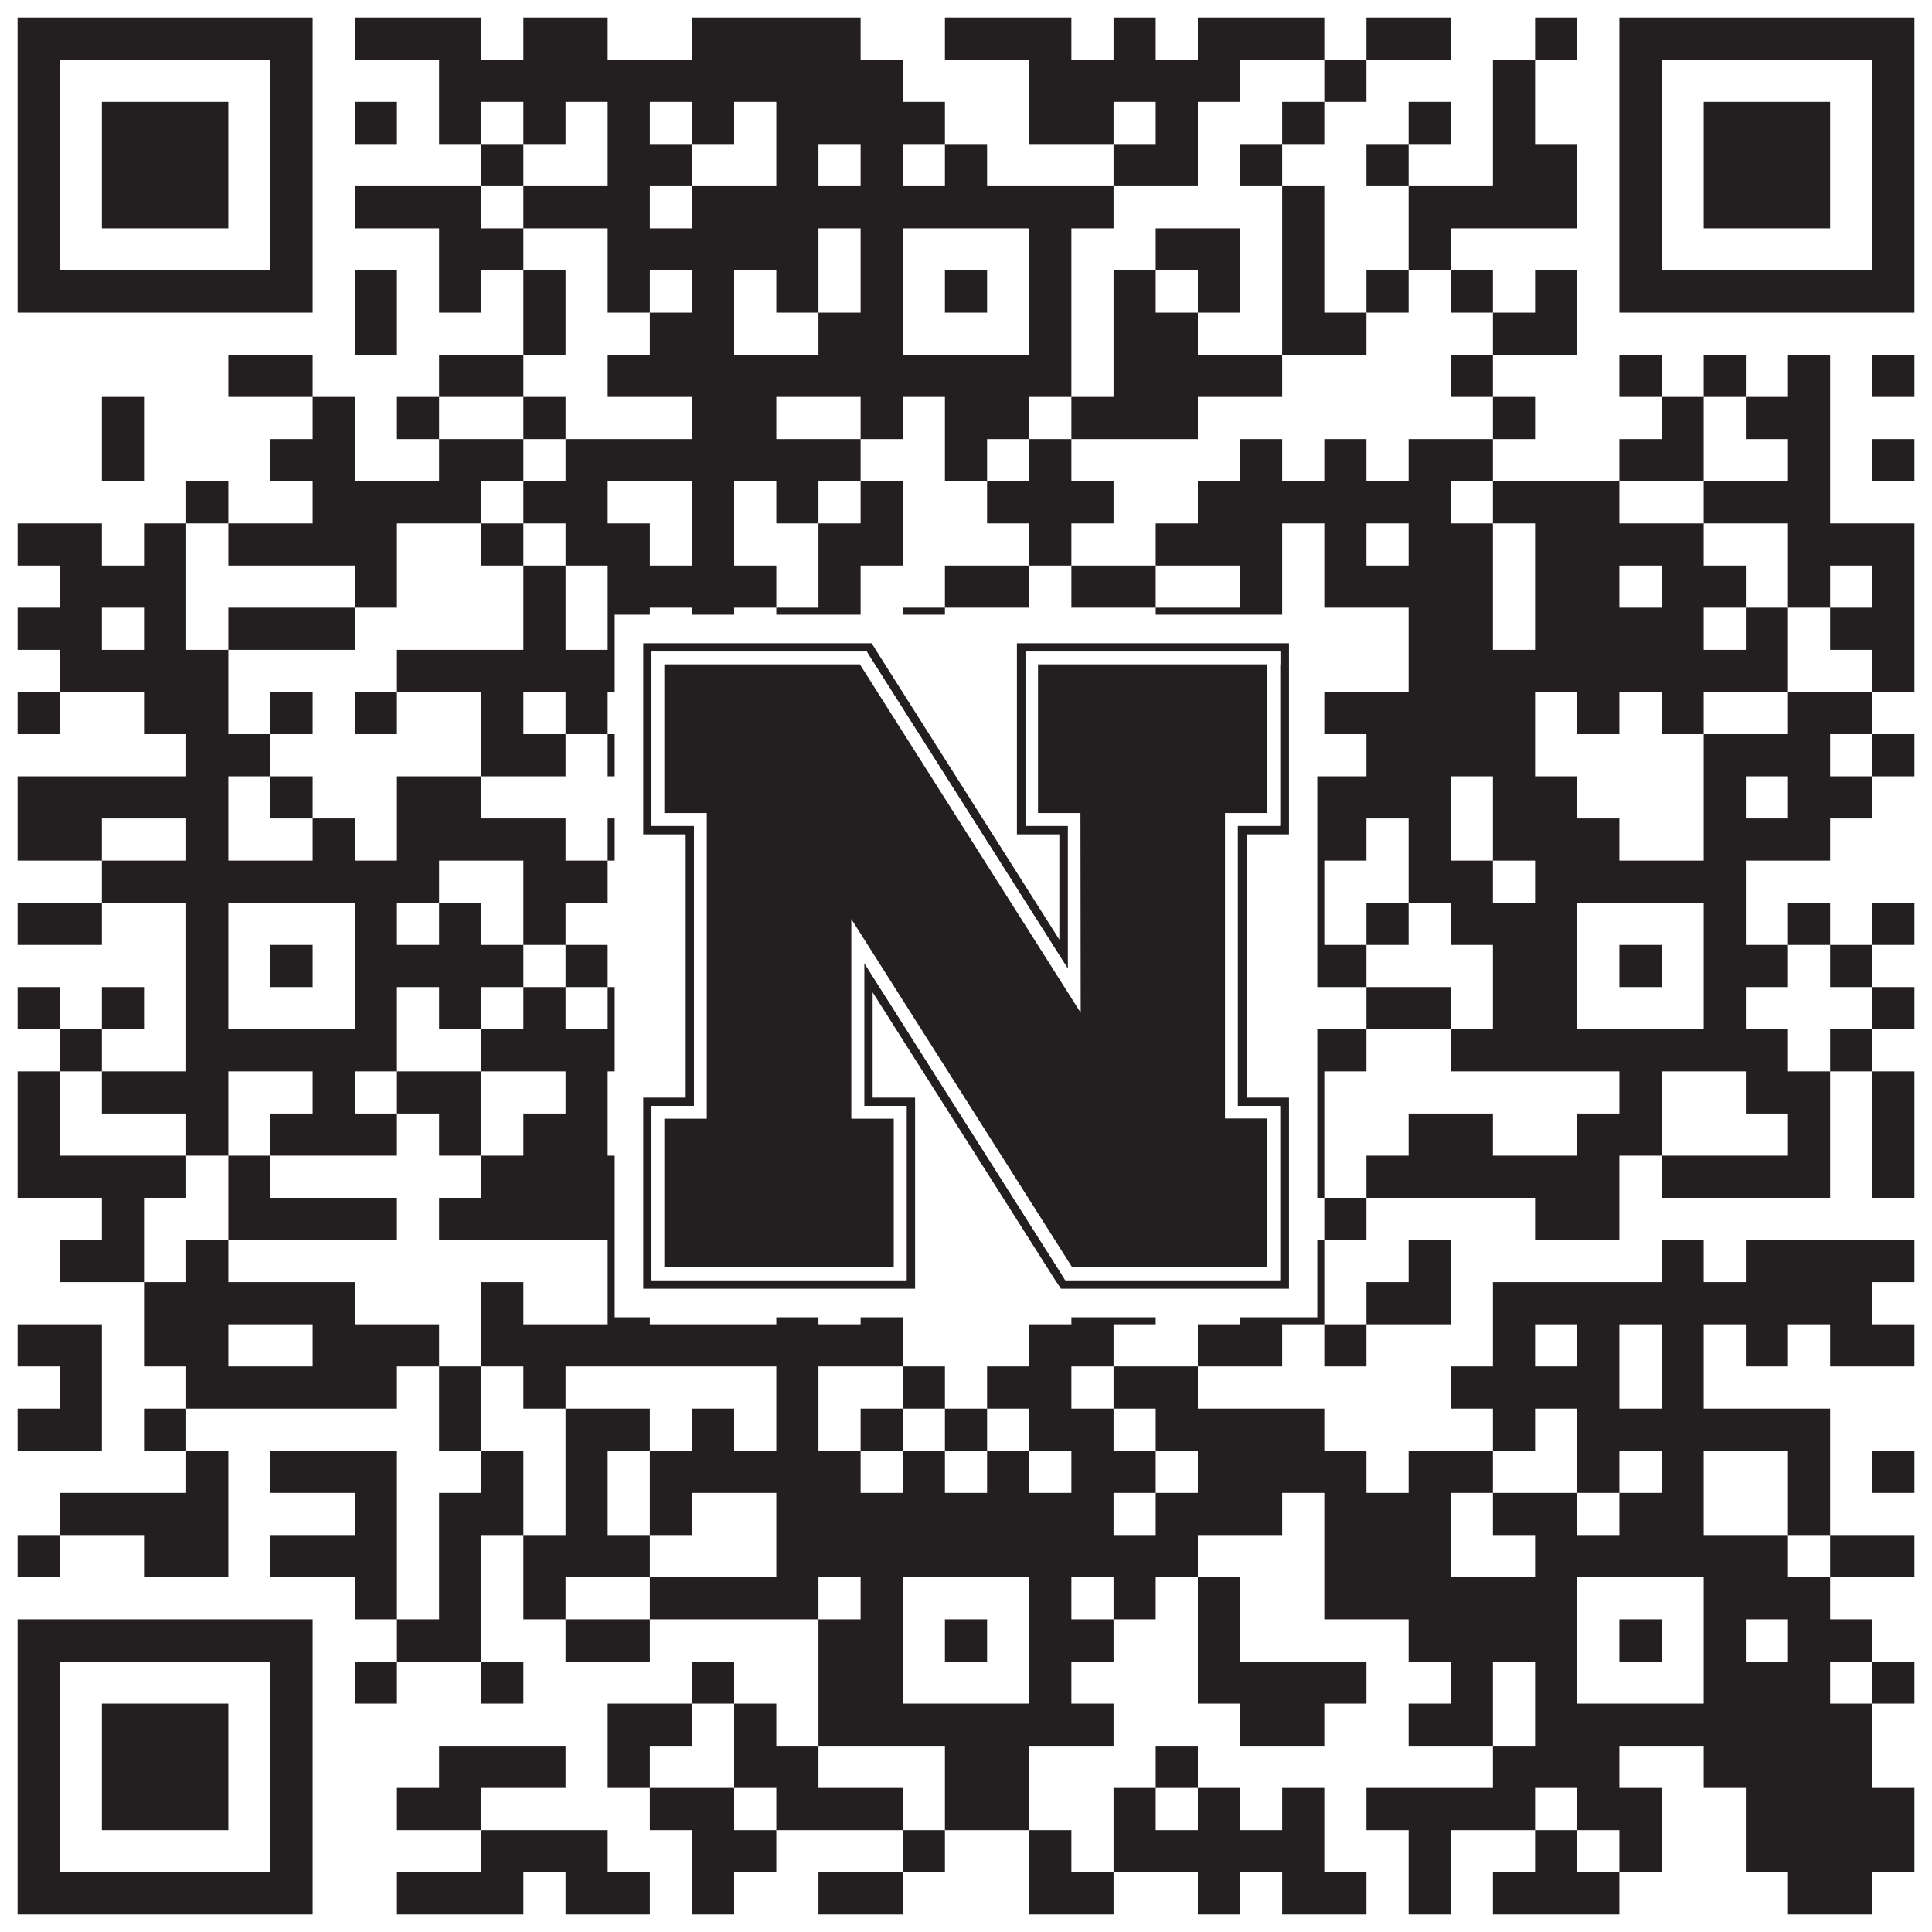
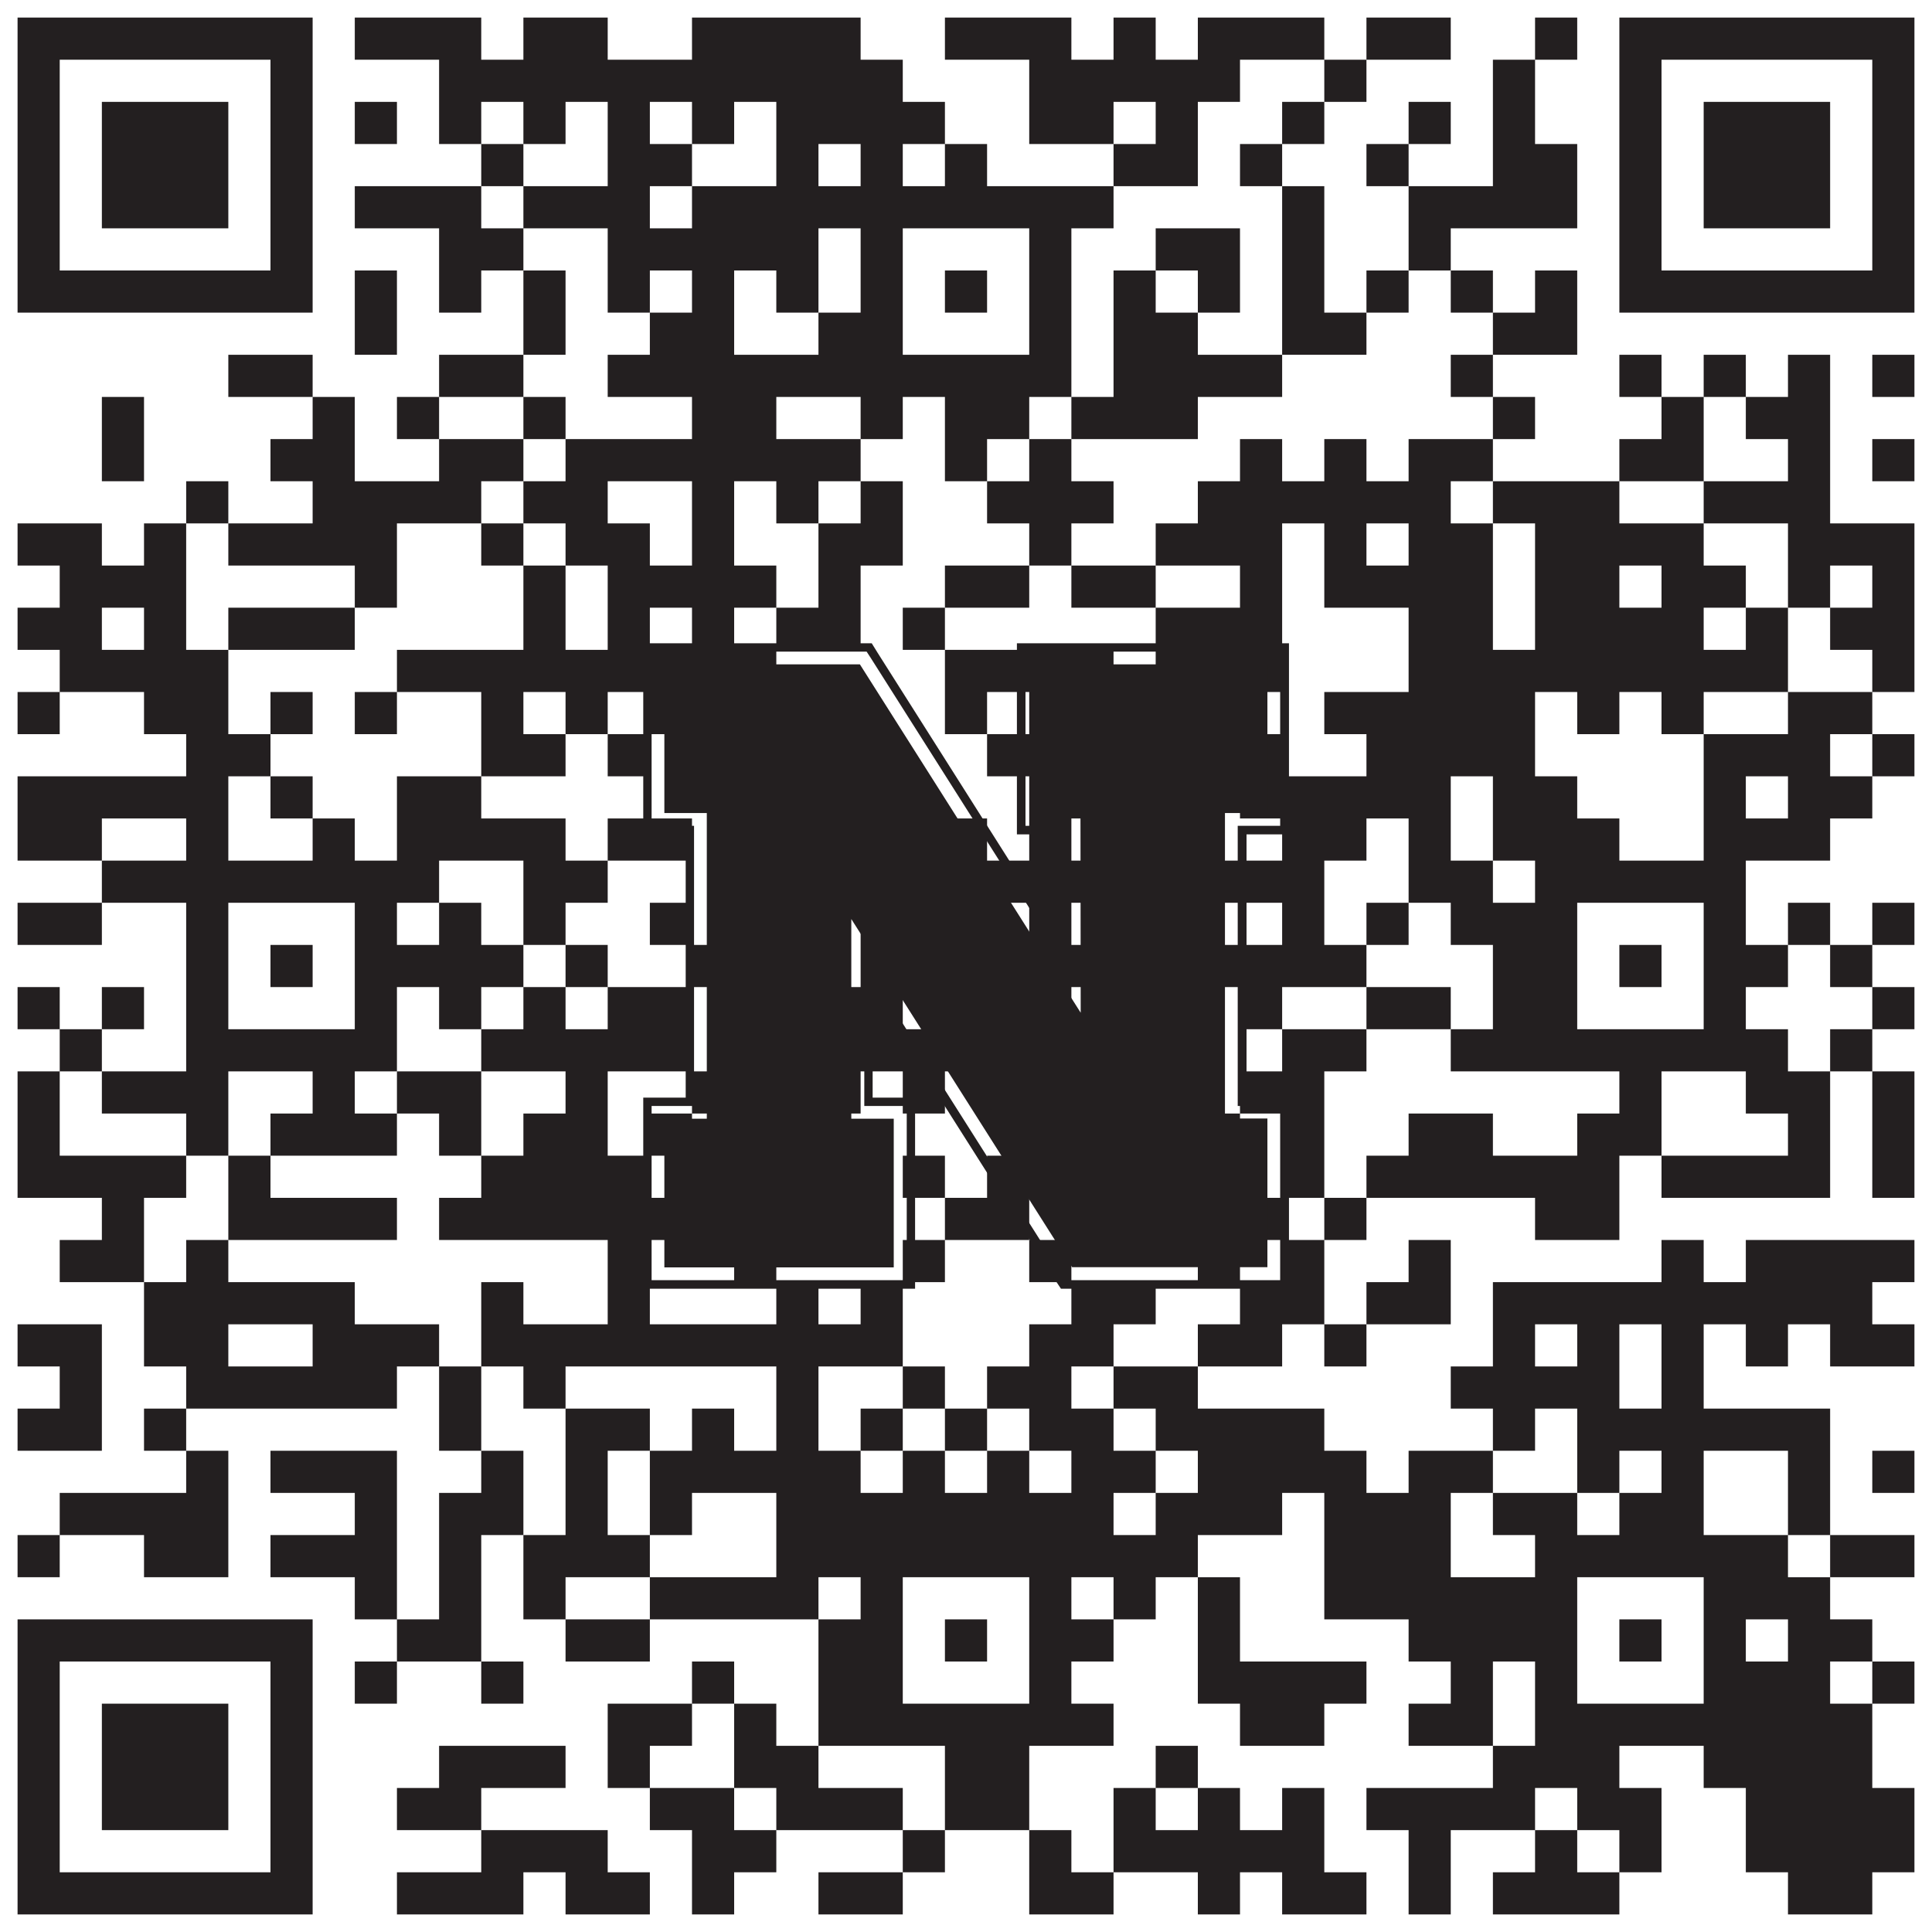
<svg xmlns="http://www.w3.org/2000/svg" version="1.1" width="1100px" height="1100px" viewBox="0 0 1100 1100">
  <rect x="0" y="0" width="1100" height="1100" fill="#ffffff" fill-opacity="1" />
  <path fill="#231f20" fill-opacity="1" d="M10,10L178,10L178,34L10,34ZM202,10L274,10L274,34L202,34ZM298,10L346,10L346,34L298,34ZM394,10L490,10L490,34L394,34ZM538,10L610,10L610,34L538,34ZM634,10L658,10L658,34L634,34ZM682,10L754,10L754,34L682,34ZM778,10L826,10L826,34L778,34ZM874,10L898,10L898,34L874,34ZM922,10L1090,10L1090,34L922,34ZM10,34L34,34L34,58L10,58ZM154,34L178,34L178,58L154,58ZM250,34L514,34L514,58L250,58ZM586,34L706,34L706,58L586,58ZM754,34L778,34L778,58L754,58ZM850,34L874,34L874,58L850,58ZM922,34L946,34L946,58L922,58ZM1066,34L1090,34L1090,58L1066,58ZM10,58L34,58L34,82L10,82ZM58,58L130,58L130,82L58,82ZM154,58L178,58L178,82L154,82ZM202,58L226,58L226,82L202,82ZM250,58L274,58L274,82L250,82ZM298,58L322,58L322,82L298,82ZM346,58L370,58L370,82L346,82ZM394,58L418,58L418,82L394,82ZM442,58L538,58L538,82L442,82ZM586,58L634,58L634,82L586,82ZM658,58L682,58L682,82L658,82ZM730,58L754,58L754,82L730,82ZM802,58L826,58L826,82L802,82ZM850,58L874,58L874,82L850,82ZM922,58L946,58L946,82L922,82ZM970,58L1042,58L1042,82L970,82ZM1066,58L1090,58L1090,82L1066,82ZM10,82L34,82L34,106L10,106ZM58,82L130,82L130,106L58,106ZM154,82L178,82L178,106L154,106ZM274,82L298,82L298,106L274,106ZM346,82L394,82L394,106L346,106ZM442,82L466,82L466,106L442,106ZM490,82L514,82L514,106L490,106ZM538,82L562,82L562,106L538,106ZM634,82L682,82L682,106L634,106ZM706,82L730,82L730,106L706,106ZM778,82L802,82L802,106L778,106ZM850,82L898,82L898,106L850,106ZM922,82L946,82L946,106L922,106ZM970,82L1042,82L1042,106L970,106ZM1066,82L1090,82L1090,106L1066,106ZM10,106L34,106L34,130L10,130ZM58,106L130,106L130,130L58,130ZM154,106L178,106L178,130L154,130ZM202,106L274,106L274,130L202,130ZM298,106L370,106L370,130L298,130ZM394,106L634,106L634,130L394,130ZM730,106L754,106L754,130L730,130ZM802,106L898,106L898,130L802,130ZM922,106L946,106L946,130L922,130ZM970,106L1042,106L1042,130L970,130ZM1066,106L1090,106L1090,130L1066,130ZM10,130L34,130L34,154L10,154ZM154,130L178,130L178,154L154,154ZM250,130L298,130L298,154L250,154ZM346,130L466,130L466,154L346,154ZM490,130L514,130L514,154L490,154ZM586,130L610,130L610,154L586,154ZM658,130L706,130L706,154L658,154ZM730,130L754,130L754,154L730,154ZM802,130L826,130L826,154L802,154ZM922,130L946,130L946,154L922,154ZM1066,130L1090,130L1090,154L1066,154ZM10,154L178,154L178,178L10,178ZM202,154L226,154L226,178L202,178ZM250,154L274,154L274,178L250,178ZM298,154L322,154L322,178L298,178ZM346,154L370,154L370,178L346,178ZM394,154L418,154L418,178L394,178ZM442,154L466,154L466,178L442,178ZM490,154L514,154L514,178L490,178ZM538,154L562,154L562,178L538,178ZM586,154L610,154L610,178L586,178ZM634,154L658,154L658,178L634,178ZM682,154L706,154L706,178L682,178ZM730,154L754,154L754,178L730,178ZM778,154L802,154L802,178L778,178ZM826,154L850,154L850,178L826,178ZM874,154L898,154L898,178L874,178ZM922,154L1090,154L1090,178L922,178ZM202,178L226,178L226,202L202,202ZM298,178L322,178L322,202L298,202ZM370,178L418,178L418,202L370,202ZM466,178L514,178L514,202L466,202ZM586,178L610,178L610,202L586,202ZM634,178L682,178L682,202L634,202ZM730,178L778,178L778,202L730,202ZM850,178L898,178L898,202L850,202ZM130,202L178,202L178,226L130,226ZM250,202L298,202L298,226L250,226ZM346,202L610,202L610,226L346,226ZM634,202L730,202L730,226L634,226ZM826,202L850,202L850,226L826,226ZM922,202L946,202L946,226L922,226ZM970,202L994,202L994,226L970,226ZM1018,202L1042,202L1042,226L1018,226ZM1066,202L1090,202L1090,226L1066,226ZM58,226L82,226L82,250L58,250ZM178,226L202,226L202,250L178,250ZM226,226L250,226L250,250L226,250ZM298,226L322,226L322,250L298,250ZM394,226L442,226L442,250L394,250ZM490,226L514,226L514,250L490,250ZM538,226L586,226L586,250L538,250ZM610,226L682,226L682,250L610,250ZM850,226L874,226L874,250L850,250ZM946,226L970,226L970,250L946,250ZM994,226L1042,226L1042,250L994,250ZM58,250L82,250L82,274L58,274ZM154,250L202,250L202,274L154,274ZM250,250L298,250L298,274L250,274ZM322,250L490,250L490,274L322,274ZM538,250L562,250L562,274L538,274ZM586,250L610,250L610,274L586,274ZM706,250L730,250L730,274L706,274ZM754,250L778,250L778,274L754,274ZM802,250L850,250L850,274L802,274ZM922,250L970,250L970,274L922,274ZM1018,250L1042,250L1042,274L1018,274ZM1066,250L1090,250L1090,274L1066,274ZM106,274L130,274L130,298L106,298ZM178,274L274,274L274,298L178,298ZM298,274L346,274L346,298L298,298ZM394,274L418,274L418,298L394,298ZM442,274L466,274L466,298L442,298ZM490,274L514,274L514,298L490,298ZM562,274L634,274L634,298L562,298ZM682,274L826,274L826,298L682,298ZM850,274L922,274L922,298L850,298ZM970,274L1042,274L1042,298L970,298ZM10,298L58,298L58,322L10,322ZM82,298L106,298L106,322L82,322ZM130,298L226,298L226,322L130,322ZM274,298L298,298L298,322L274,322ZM322,298L370,298L370,322L322,322ZM394,298L418,298L418,322L394,322ZM466,298L514,298L514,322L466,322ZM586,298L610,298L610,322L586,322ZM658,298L730,298L730,322L658,322ZM754,298L778,298L778,322L754,322ZM802,298L850,298L850,322L802,322ZM874,298L970,298L970,322L874,322ZM1018,298L1090,298L1090,322L1018,322ZM34,322L106,322L106,346L34,346ZM202,322L226,322L226,346L202,346ZM298,322L322,322L322,346L298,346ZM346,322L442,322L442,346L346,346ZM466,322L490,322L490,346L466,346ZM538,322L586,322L586,346L538,346ZM610,322L658,322L658,346L610,346ZM706,322L730,322L730,346L706,346ZM754,322L850,322L850,346L754,346ZM874,322L922,322L922,346L874,346ZM946,322L994,322L994,346L946,346ZM1018,322L1042,322L1042,346L1018,346ZM1066,322L1090,322L1090,346L1066,346ZM10,346L58,346L58,370L10,370ZM82,346L106,346L106,370L82,370ZM130,346L202,346L202,370L130,370ZM298,346L322,346L322,370L298,370ZM346,346L370,346L370,370L346,370ZM394,346L418,346L418,370L394,370ZM442,346L490,346L490,370L442,370ZM514,346L538,346L538,370L514,370ZM658,346L730,346L730,370L658,370ZM802,346L850,346L850,370L802,370ZM874,346L970,346L970,370L874,370ZM994,346L1018,346L1018,370L994,370ZM1042,346L1090,346L1090,370L1042,370ZM34,370L130,370L130,394L34,394ZM226,370L442,370L442,394L226,394ZM538,370L634,370L634,394L538,394ZM658,370L730,370L730,394L658,394ZM802,370L1018,370L1018,394L802,394ZM1066,370L1090,370L1090,394L1066,394ZM10,394L34,394L34,418L10,418ZM82,394L130,394L130,418L82,418ZM154,394L178,394L178,418L154,418ZM202,394L226,394L226,418L202,418ZM274,394L298,394L298,418L274,418ZM322,394L346,394L346,418L322,418ZM370,394L442,394L442,418L370,418ZM466,394L490,394L490,418L466,418ZM538,394L562,394L562,418L538,418ZM586,394L634,394L634,418L586,418ZM754,394L874,394L874,418L754,418ZM898,394L922,394L922,418L898,418ZM946,394L970,394L970,418L946,418ZM1018,394L1066,394L1066,418L1018,418ZM106,418L154,418L154,442L106,442ZM274,418L322,418L322,442L274,442ZM346,418L370,418L370,442L346,442ZM394,418L418,418L418,442L394,442ZM442,418L466,418L466,442L442,442ZM562,418L610,418L610,442L562,442ZM682,418L730,418L730,442L682,442ZM778,418L874,418L874,442L778,442ZM970,418L1042,418L1042,442L970,442ZM1066,418L1090,418L1090,442L1066,442ZM10,442L130,442L130,466L10,466ZM154,442L178,442L178,466L154,466ZM226,442L274,442L274,466L226,466ZM418,442L442,442L442,466L418,466ZM490,442L514,442L514,466L490,466ZM586,442L658,442L658,466L586,466ZM706,442L826,442L826,466L706,466ZM850,442L898,442L898,466L850,466ZM970,442L994,442L994,466L970,466ZM1018,442L1066,442L1066,466L1018,466ZM10,466L58,466L58,490L10,490ZM106,466L130,466L130,490L106,490ZM178,466L202,466L202,490L178,490ZM226,466L322,466L322,490L226,490ZM346,466L394,466L394,490L346,490ZM466,466L490,466L490,490L466,490ZM538,466L562,466L562,490L538,490ZM586,466L610,466L610,490L586,490ZM634,466L682,466L682,490L634,490ZM730,466L778,466L778,490L730,490ZM802,466L826,466L826,490L802,490ZM850,466L922,466L922,490L850,490ZM970,466L1042,466L1042,490L970,490ZM58,490L250,490L250,514L58,514ZM298,490L346,490L346,514L298,514ZM442,490L658,490L658,514L442,514ZM682,490L754,490L754,514L682,514ZM802,490L850,490L850,514L802,514ZM874,490L994,490L994,514L874,514ZM10,514L58,514L58,538L10,538ZM106,514L130,514L130,538L106,538ZM202,514L226,514L226,538L202,538ZM250,514L274,514L274,538L250,538ZM298,514L322,514L322,538L298,538ZM370,514L394,514L394,538L370,538ZM418,514L466,514L466,538L418,538ZM490,514L514,514L514,538L490,538ZM586,514L610,514L610,538L586,538ZM730,514L754,514L754,538L730,538ZM778,514L802,514L802,538L778,538ZM826,514L898,514L898,538L826,538ZM970,514L994,514L994,538L970,538ZM1018,514L1042,514L1042,538L1018,538ZM1066,514L1090,514L1090,538L1066,538ZM106,538L130,538L130,562L106,562ZM154,538L178,538L178,562L154,562ZM202,538L298,538L298,562L202,562ZM322,538L346,538L346,562L322,562ZM394,538L442,538L442,562L394,562ZM490,538L514,538L514,562L490,562ZM538,538L562,538L562,562L538,562ZM586,538L658,538L658,562L586,562ZM682,538L778,538L778,562L682,562ZM850,538L898,538L898,562L850,562ZM922,538L946,538L946,562L922,562ZM970,538L1018,538L1018,562L970,562ZM1042,538L1066,538L1066,562L1042,562ZM10,562L34,562L34,586L10,586ZM58,562L82,562L82,586L58,586ZM106,562L130,562L130,586L106,586ZM202,562L226,562L226,586L202,586ZM250,562L274,562L274,586L250,586ZM298,562L322,562L322,586L298,586ZM346,562L394,562L394,586L346,586ZM466,562L514,562L514,586L466,586ZM586,562L610,562L610,586L586,586ZM634,562L658,562L658,586L634,586ZM706,562L730,562L730,586L706,586ZM778,562L826,562L826,586L778,586ZM850,562L898,562L898,586L850,586ZM970,562L994,562L994,586L970,586ZM1066,562L1090,562L1090,586L1066,586ZM34,586L58,586L58,610L34,610ZM106,586L226,586L226,610L106,610ZM274,586L394,586L394,610L274,610ZM466,586L634,586L634,610L466,610ZM658,586L682,586L682,610L658,610ZM730,586L778,586L778,610L730,610ZM826,586L1018,586L1018,610L826,610ZM1042,586L1066,586L1066,610L1042,610ZM10,610L34,610L34,634L10,634ZM58,610L130,610L130,634L58,634ZM178,610L202,610L202,634L178,634ZM226,610L274,610L274,634L226,634ZM322,610L346,610L346,634L322,634ZM394,610L418,610L418,634L394,634ZM442,610L490,610L490,634L442,634ZM514,610L538,610L538,634L514,634ZM562,610L634,610L634,634L562,634ZM658,610L682,610L682,634L658,634ZM706,610L754,610L754,634L706,634ZM922,610L946,610L946,634L922,634ZM994,610L1042,610L1042,634L994,634ZM1066,610L1090,610L1090,634L1066,634ZM10,634L34,634L34,658L10,658ZM106,634L130,634L130,658L106,658ZM154,634L226,634L226,658L154,658ZM250,634L274,634L274,658L250,658ZM298,634L346,634L346,658L298,658ZM370,634L394,634L394,658L370,658ZM586,634L634,634L634,658L586,658ZM658,634L706,634L706,658L658,658ZM730,634L754,634L754,658L730,658ZM802,634L850,634L850,658L802,658ZM898,634L946,634L946,658L898,658ZM1018,634L1042,634L1042,658L1018,658ZM1066,634L1090,634L1090,658L1066,658ZM10,658L106,658L106,682L10,682ZM130,658L154,658L154,682L130,682ZM274,658L370,658L370,682L274,682ZM394,658L442,658L442,682L394,682ZM466,658L490,658L490,682L466,682ZM514,658L538,658L538,682L514,682ZM562,658L610,658L610,682L562,682ZM634,658L706,658L706,682L634,682ZM730,658L754,658L754,682L730,682ZM778,658L922,658L922,682L778,682ZM946,658L1042,658L1042,682L946,682ZM1066,658L1090,658L1090,682L1066,682ZM58,682L82,682L82,706L58,706ZM130,682L226,682L226,706L130,706ZM250,682L394,682L394,706L250,706ZM418,682L466,682L466,706L418,706ZM538,682L586,682L586,706L538,706ZM610,682L634,682L634,706L610,706ZM658,682L682,682L682,706L658,706ZM706,682L730,682L730,706L706,706ZM754,682L778,682L778,706L754,706ZM874,682L922,682L922,706L874,706ZM34,706L82,706L82,730L34,730ZM106,706L130,706L130,730L106,730ZM346,706L370,706L370,730L346,730ZM418,706L442,706L442,730L418,730ZM514,706L538,706L538,730L514,730ZM586,706L610,706L610,730L586,730ZM682,706L706,706L706,730L682,730ZM730,706L754,706L754,730L730,730ZM802,706L826,706L826,730L802,730ZM946,706L970,706L970,730L946,730ZM994,706L1090,706L1090,730L994,730ZM82,730L202,730L202,754L82,754ZM274,730L298,730L298,754L274,754ZM346,730L370,730L370,754L346,754ZM442,730L466,730L466,754L442,754ZM490,730L514,730L514,754L490,754ZM610,730L658,730L658,754L610,754ZM706,730L754,730L754,754L706,754ZM778,730L826,730L826,754L778,754ZM850,730L1066,730L1066,754L850,754ZM10,754L58,754L58,778L10,778ZM82,754L130,754L130,778L82,778ZM178,754L250,754L250,778L178,778ZM274,754L514,754L514,778L274,778ZM586,754L634,754L634,778L586,778ZM682,754L730,754L730,778L682,778ZM754,754L778,754L778,778L754,778ZM850,754L874,754L874,778L850,778ZM898,754L922,754L922,778L898,778ZM946,754L970,754L970,778L946,778ZM994,754L1018,754L1018,778L994,778ZM1042,754L1090,754L1090,778L1042,778ZM34,778L58,778L58,802L34,802ZM106,778L226,778L226,802L106,802ZM250,778L274,778L274,802L250,802ZM298,778L322,778L322,802L298,802ZM442,778L466,778L466,802L442,802ZM514,778L538,778L538,802L514,802ZM562,778L610,778L610,802L562,802ZM634,778L682,778L682,802L634,802ZM826,778L922,778L922,802L826,802ZM946,778L970,778L970,802L946,802ZM10,802L58,802L58,826L10,826ZM82,802L106,802L106,826L82,826ZM250,802L274,802L274,826L250,826ZM322,802L370,802L370,826L322,826ZM394,802L418,802L418,826L394,826ZM442,802L466,802L466,826L442,826ZM490,802L514,802L514,826L490,826ZM538,802L562,802L562,826L538,826ZM586,802L634,802L634,826L586,826ZM658,802L754,802L754,826L658,826ZM850,802L874,802L874,826L850,826ZM898,802L1042,802L1042,826L898,826ZM106,826L130,826L130,850L106,850ZM154,826L226,826L226,850L154,850ZM274,826L298,826L298,850L274,850ZM322,826L346,826L346,850L322,850ZM370,826L490,826L490,850L370,850ZM514,826L538,826L538,850L514,850ZM562,826L586,826L586,850L562,850ZM610,826L658,826L658,850L610,850ZM682,826L778,826L778,850L682,850ZM802,826L850,826L850,850L802,850ZM898,826L922,826L922,850L898,850ZM946,826L970,826L970,850L946,850ZM1018,826L1042,826L1042,850L1018,850ZM1066,826L1090,826L1090,850L1066,850ZM34,850L130,850L130,874L34,874ZM202,850L226,850L226,874L202,874ZM250,850L298,850L298,874L250,874ZM322,850L346,850L346,874L322,874ZM370,850L394,850L394,874L370,874ZM442,850L634,850L634,874L442,874ZM658,850L730,850L730,874L658,874ZM754,850L826,850L826,874L754,874ZM850,850L898,850L898,874L850,874ZM922,850L970,850L970,874L922,874ZM1018,850L1042,850L1042,874L1018,874ZM10,874L34,874L34,898L10,898ZM82,874L130,874L130,898L82,898ZM154,874L226,874L226,898L154,898ZM250,874L274,874L274,898L250,898ZM298,874L370,874L370,898L298,898ZM442,874L682,874L682,898L442,898ZM754,874L826,874L826,898L754,898ZM874,874L1018,874L1018,898L874,898ZM1042,874L1090,874L1090,898L1042,898ZM202,898L226,898L226,922L202,922ZM250,898L274,898L274,922L250,922ZM298,898L322,898L322,922L298,922ZM370,898L466,898L466,922L370,922ZM490,898L514,898L514,922L490,922ZM586,898L610,898L610,922L586,922ZM634,898L658,898L658,922L634,922ZM682,898L706,898L706,922L682,922ZM754,898L898,898L898,922L754,922ZM970,898L1042,898L1042,922L970,922ZM10,922L178,922L178,946L10,946ZM226,922L274,922L274,946L226,946ZM322,922L370,922L370,946L322,946ZM466,922L514,922L514,946L466,946ZM538,922L562,922L562,946L538,946ZM586,922L634,922L634,946L586,946ZM682,922L706,922L706,946L682,946ZM802,922L898,922L898,946L802,946ZM922,922L946,922L946,946L922,946ZM970,922L994,922L994,946L970,946ZM1018,922L1066,922L1066,946L1018,946ZM10,946L34,946L34,970L10,970ZM154,946L178,946L178,970L154,970ZM202,946L226,946L226,970L202,970ZM274,946L298,946L298,970L274,970ZM394,946L418,946L418,970L394,970ZM466,946L514,946L514,970L466,970ZM586,946L610,946L610,970L586,970ZM682,946L778,946L778,970L682,970ZM826,946L850,946L850,970L826,970ZM874,946L898,946L898,970L874,970ZM970,946L1042,946L1042,970L970,970ZM1066,946L1090,946L1090,970L1066,970ZM10,970L34,970L34,994L10,994ZM58,970L130,970L130,994L58,994ZM154,970L178,970L178,994L154,994ZM346,970L394,970L394,994L346,994ZM418,970L442,970L442,994L418,994ZM466,970L634,970L634,994L466,994ZM706,970L754,970L754,994L706,994ZM802,970L850,970L850,994L802,994ZM874,970L1066,970L1066,994L874,994ZM10,994L34,994L34,1018L10,1018ZM58,994L130,994L130,1018L58,1018ZM154,994L178,994L178,1018L154,1018ZM250,994L322,994L322,1018L250,1018ZM346,994L370,994L370,1018L346,1018ZM418,994L466,994L466,1018L418,1018ZM538,994L586,994L586,1018L538,1018ZM658,994L682,994L682,1018L658,1018ZM850,994L922,994L922,1018L850,1018ZM970,994L1066,994L1066,1018L970,1018ZM10,1018L34,1018L34,1042L10,1042ZM58,1018L130,1018L130,1042L58,1042ZM154,1018L178,1018L178,1042L154,1042ZM226,1018L274,1018L274,1042L226,1042ZM370,1018L418,1018L418,1042L370,1042ZM442,1018L514,1018L514,1042L442,1042ZM538,1018L586,1018L586,1042L538,1042ZM634,1018L658,1018L658,1042L634,1042ZM682,1018L706,1018L706,1042L682,1042ZM730,1018L754,1018L754,1042L730,1042ZM778,1018L874,1018L874,1042L778,1042ZM898,1018L946,1018L946,1042L898,1042ZM994,1018L1090,1018L1090,1042L994,1042ZM10,1042L34,1042L34,1066L10,1066ZM154,1042L178,1042L178,1066L154,1066ZM274,1042L346,1042L346,1066L274,1066ZM394,1042L442,1042L442,1066L394,1066ZM514,1042L538,1042L538,1066L514,1066ZM586,1042L610,1042L610,1066L586,1066ZM634,1042L754,1042L754,1066L634,1066ZM802,1042L826,1042L826,1066L802,1066ZM874,1042L898,1042L898,1066L874,1066ZM922,1042L946,1042L946,1066L922,1066ZM994,1042L1090,1042L1090,1066L994,1066ZM10,1066L178,1066L178,1090L10,1090ZM226,1066L298,1066L298,1090L226,1090ZM322,1066L370,1066L370,1090L322,1090ZM394,1066L418,1066L418,1090L394,1090ZM466,1066L514,1066L514,1090L466,1090ZM586,1066L634,1066L634,1090L586,1090ZM682,1066L706,1066L706,1090L682,1090ZM730,1066L778,1066L778,1090L730,1090ZM802,1066L826,1066L826,1090L802,1090ZM850,1066L922,1066L922,1090L850,1090ZM1018,1066L1066,1066L1066,1090L1018,1090Z" />
  <svg x="350" y="350" width="400" height="400" version="1.1" viewBox="0 0 302.9 302.9" style="enable-background:new 0 0 302.9 302.9;" xml:space="preserve">
    <style type="text/css">
	.st0{fill:#FFFFFF;}
	.st1{fill:#231F20;}
</style>
    <g>
-       <rect class="st0" width="302.9" height="302.9" />
-     </g>
+       </g>
    <g>
      <g>
        <path class="st1" d="M281.4,12.3h-108v82.4h18.3v45.4L113.4,16.5l-2.6-4.2H12.3v82.4h18.3v113.5H12.3v82.4h117.2v-82.4h-18.3    v-45.4l78.4,123.6l2.8,4.2h98.3v-82.4h-18.3V94.7h18.3V12.3H281.4L281.4,12.3z M286.9,21.4V91h-18.3v120.8h18.3v75.1h-92.6    l-1.6-2.6l-85.1-134.2v61.7h18.3v75.1H15.9v-75.1h18.3V91H15.9V15.9h92.7l1.7,2.6l85.1,134.2V91h-18.3V15.9h109.9V21.4L286.9,21.4    z" />
-         <path class="st0" d="M281.4,15.9H177.1V91h18.3v61.7L110.2,18.5l-1.5-2.6H15.9V91h18.3v120.8H15.9v75.1h109.9v-75.1h-18.3v-61.7    l85.1,134.2l1.6,2.6h92.6v-75.1h-18.3V91h18.3V15.9H281.4z M120.3,217.4L120.3,217.4v64.1H21.4v-64.1h18.3V85.5H21.4V21.4h84.2    l95.2,150.1V85.5h-18.3V21.4h98.9v64.1h-18.3v131.8h18.3v64.1h-84.2L102,131.3v86.1C102,217.4,120.3,217.4,120.3,217.4z" />
      </g>
      <path class="st1" d="M200.9,171.6L200.9,171.6L105.7,21.4H21.4v64.1h18.3v131.8H21.4v64.1h98.9v-64.1H102v-86.1l95.2,150.1h84.2   v-64.1h-18.3V85.5h18.3V21.4h-98.9v64.1h18.3L200.9,171.6L200.9,171.6z" />
    </g>
  </svg>
</svg>